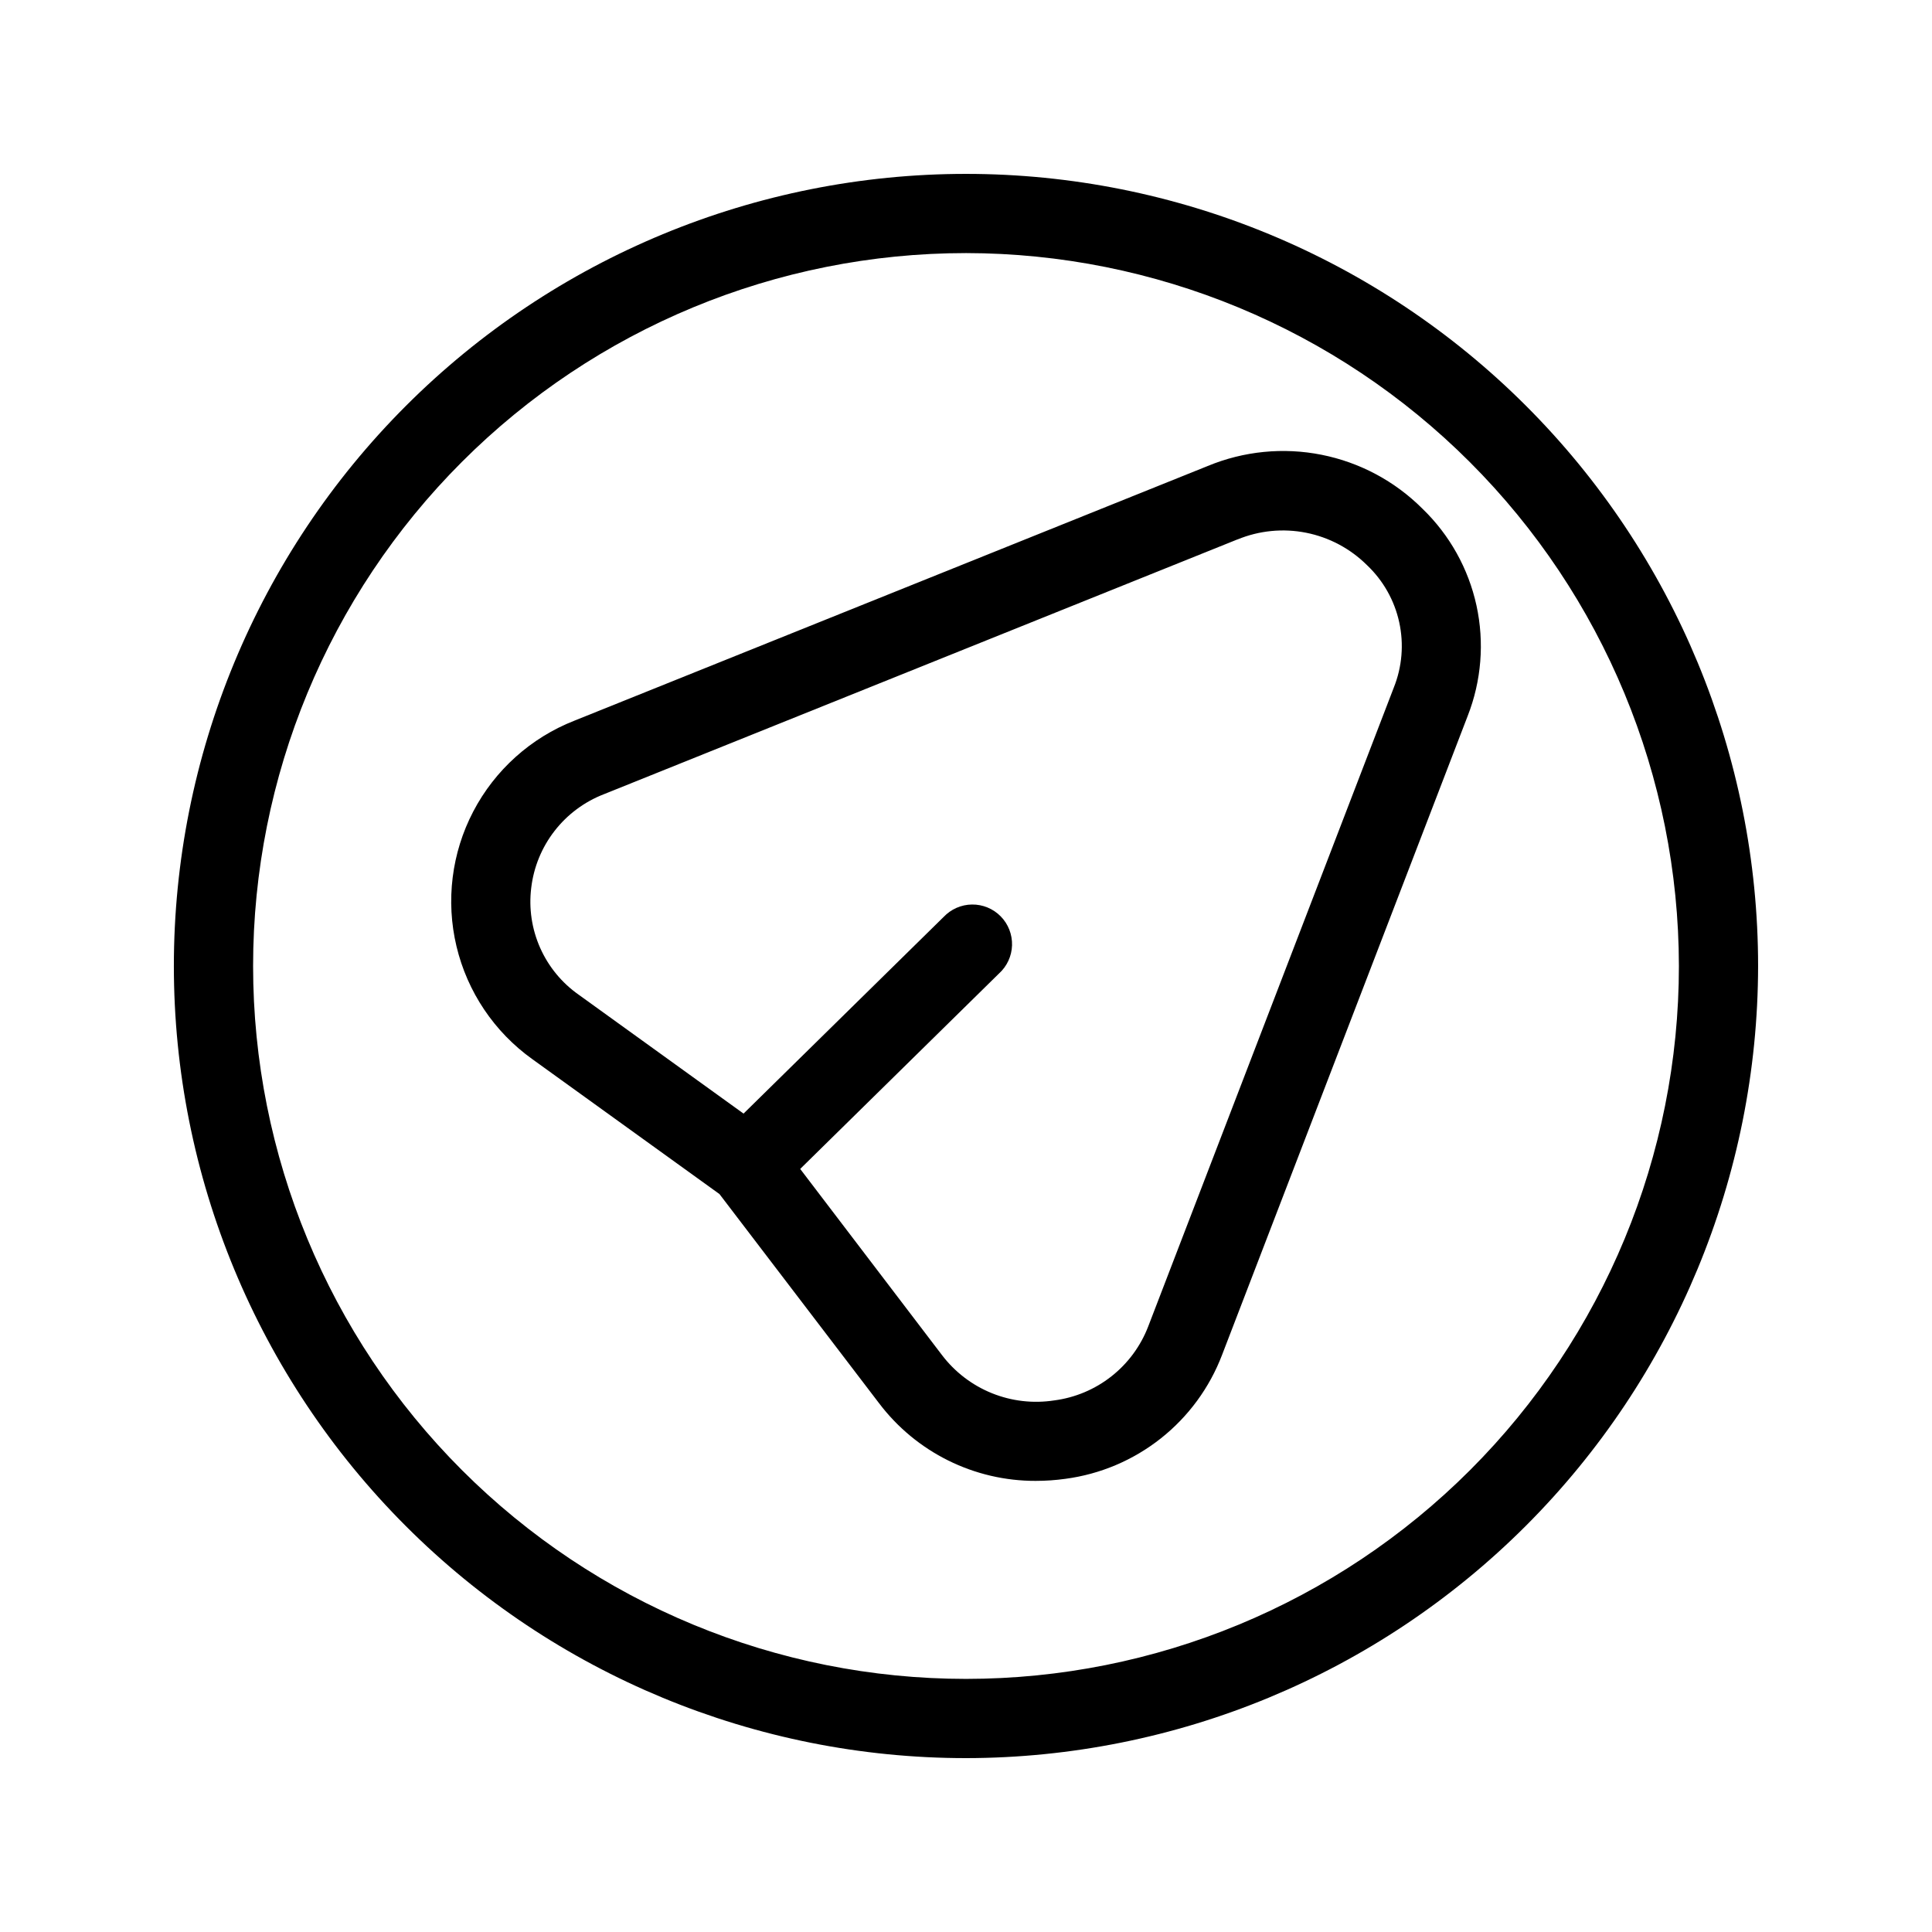
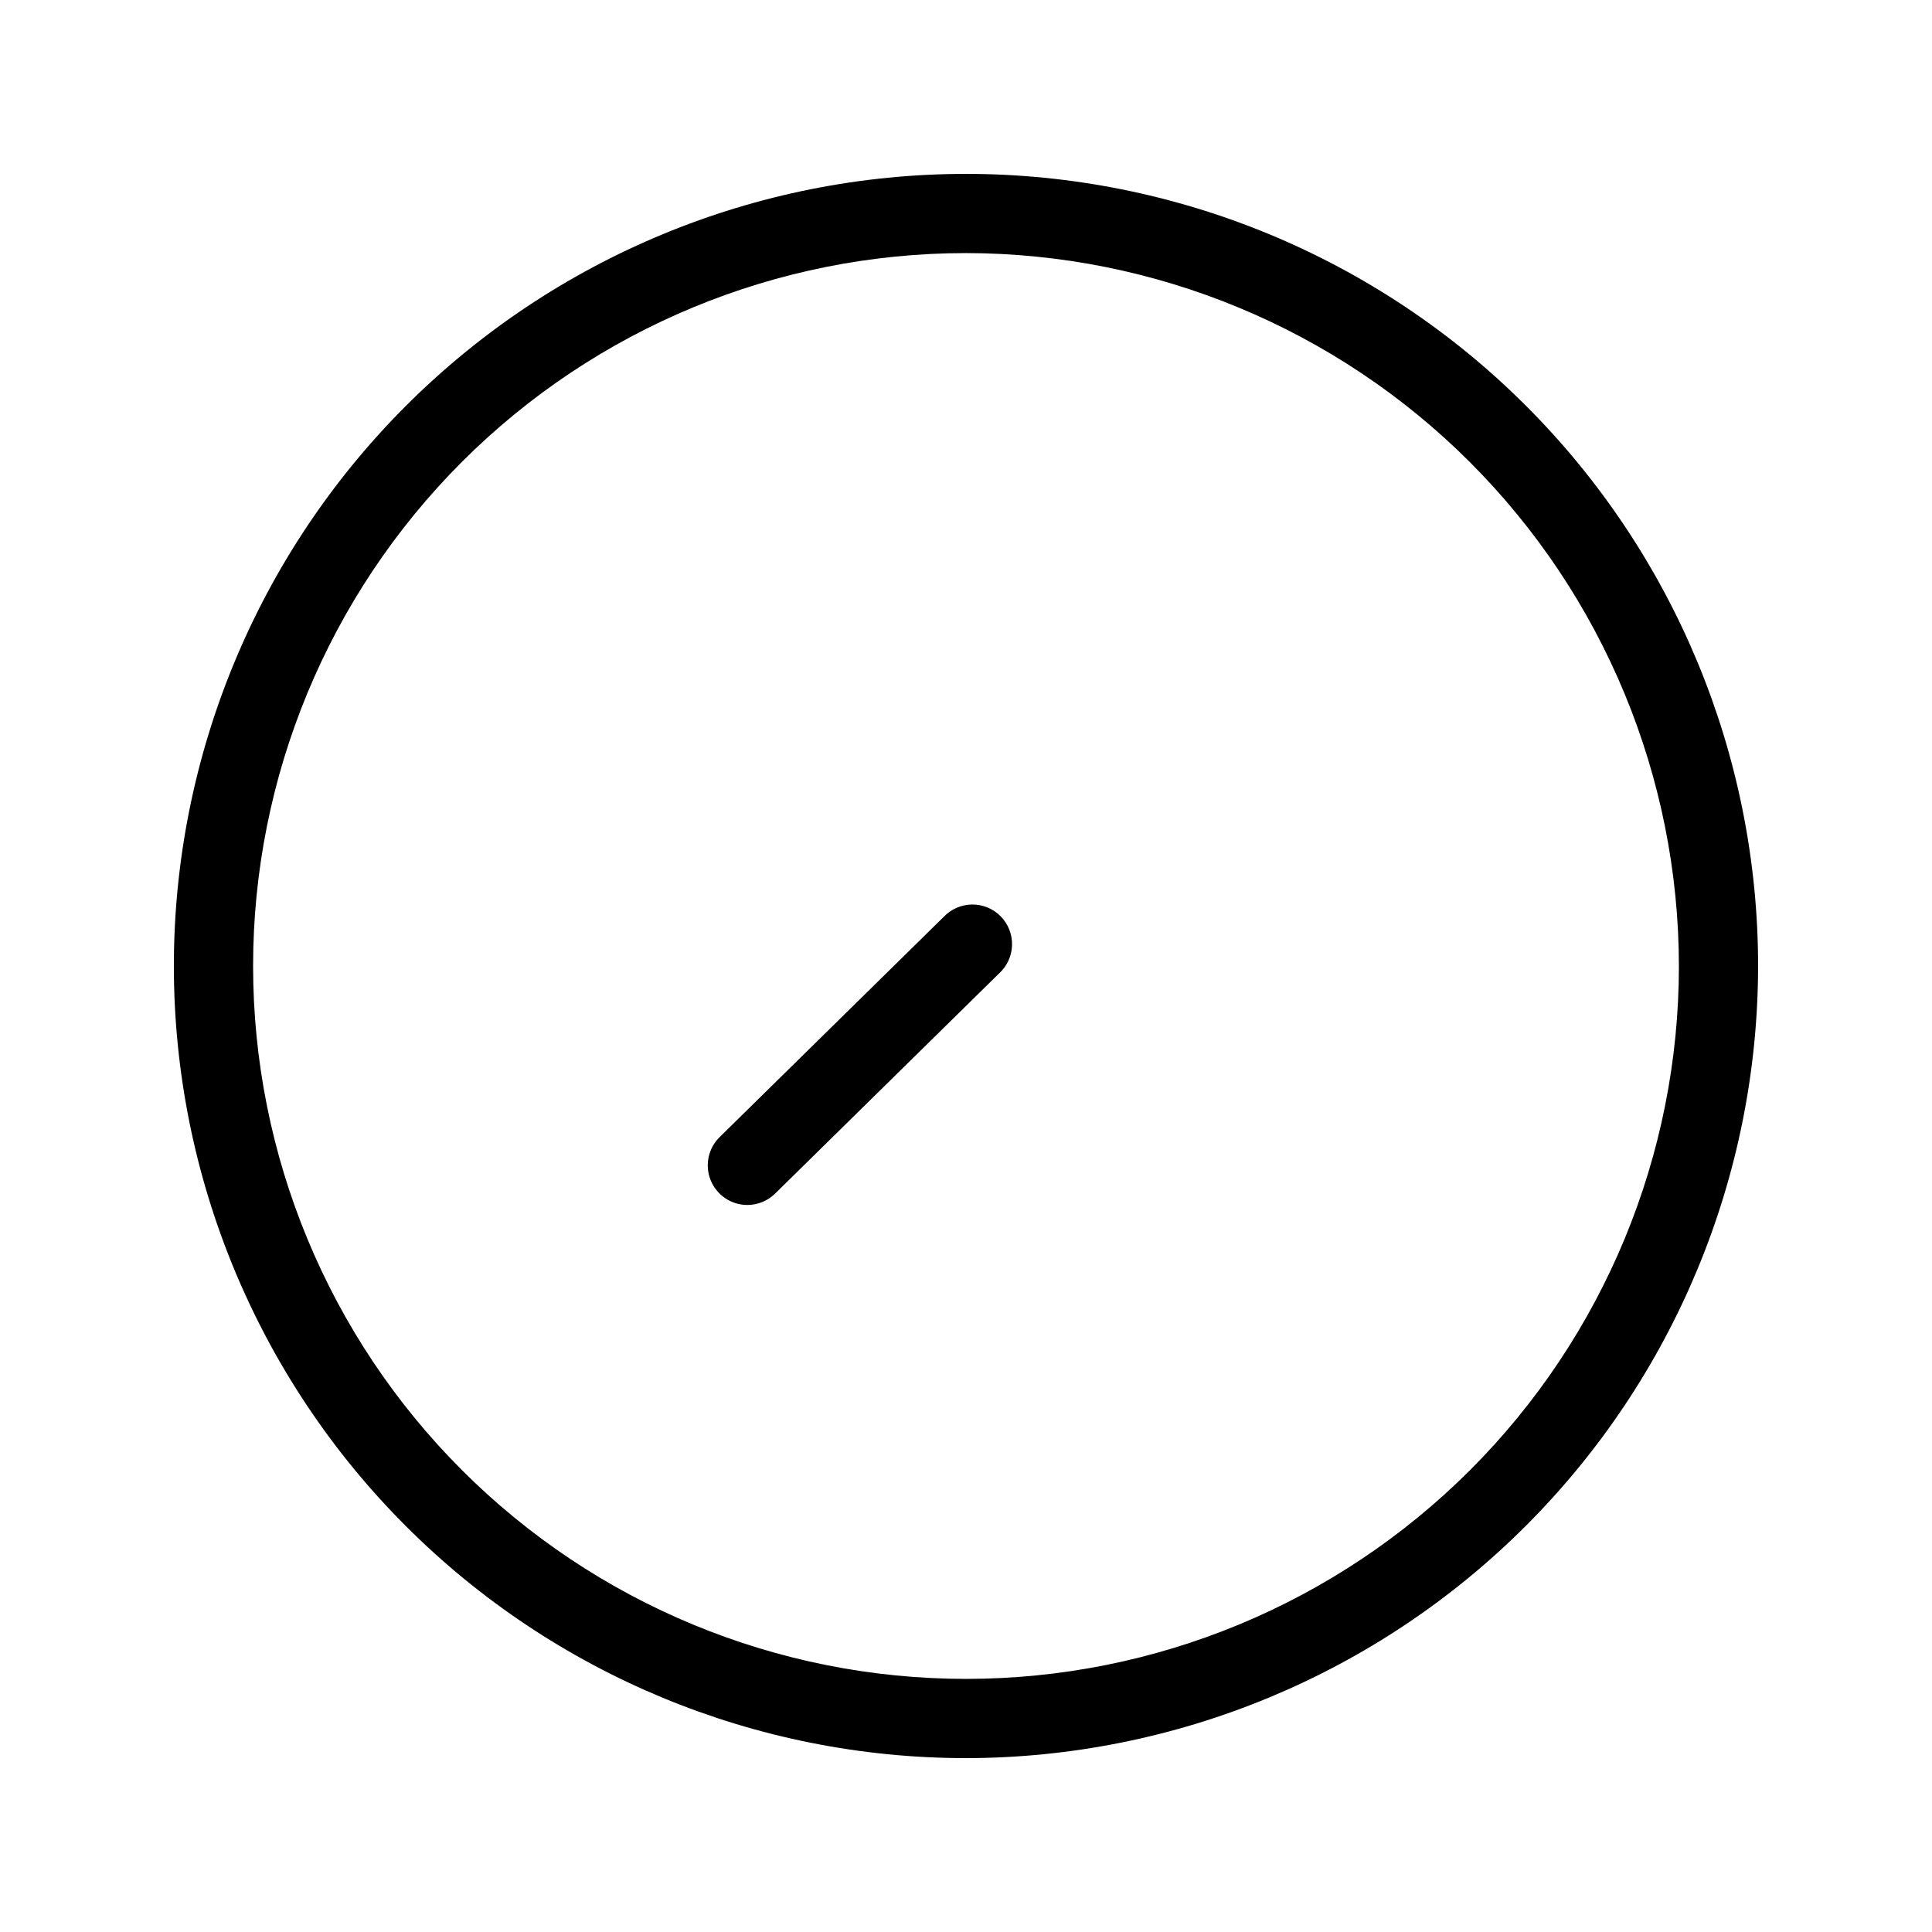
<svg xmlns="http://www.w3.org/2000/svg" fill="#000000" width="800px" height="800px" version="1.1" viewBox="144 144 512 512">
  <g>
-     <path d="m418.54 536.45c-16.355 0.059-31.777-7.59-41.629-20.645l-42.246-55.367-49.594-35.75c-10.082-7.215-17.219-17.828-20.094-29.891-2.875-12.059-1.301-24.754 4.441-35.742 5.742-10.988 15.258-19.535 26.801-24.066l167.86-67.5c9.535-3.949 20.031-4.984 30.152-2.969 10.125 2.016 19.426 6.984 26.723 14.285 7.207 6.949 12.191 15.879 14.328 25.66 2.133 9.781 1.316 19.977-2.34 29.297l-65.074 169.28c-3.316 8.711-8.926 16.363-16.234 22.148-7.312 5.785-16.047 9.488-25.289 10.715-2.586 0.359-5.195 0.543-7.809 0.543zm53.371-249.49-167.86 67.508c-5.164 1.996-9.688 5.359-13.082 9.73-3.398 4.371-5.535 9.586-6.188 15.086-0.672 5.422 0.148 10.922 2.367 15.914 2.219 4.992 5.754 9.289 10.227 12.422l50.852 36.672 0.004 0.004c0.832 0.586 1.574 1.293 2.203 2.098l43.172 56.68c3.418 4.508 7.992 8.012 13.238 10.133 5.242 2.121 10.965 2.781 16.559 1.914 5.527-0.723 10.762-2.926 15.141-6.379 4.379-3.449 7.746-8.02 9.746-13.227l65.074-169.28c2.211-5.5 2.711-11.539 1.445-17.328-1.266-5.793-4.246-11.07-8.551-15.145-4.414-4.387-10.027-7.371-16.137-8.582-6.106-1.207-12.434-0.586-18.184 1.789z" />
    <path d="m342.06 463.33c-4.262 0-8.102-2.582-9.715-6.527-1.609-3.949-0.676-8.477 2.371-11.465l59.344-58.328v0.004c1.957-2.082 4.676-3.277 7.535-3.309 2.856-0.031 5.602 1.102 7.602 3.141 2.004 2.039 3.086 4.805 3.004 7.664-0.086 2.856-1.328 5.555-3.445 7.469l-59.344 58.336-0.004 0.004c-1.957 1.926-4.598 3.008-7.348 3.012z" />
    <path d="m400 609.92c-55.676 0-109.07-22.117-148.44-61.484-39.367-39.367-61.484-92.762-61.484-148.43 0-55.676 22.117-109.07 61.484-148.44s92.762-61.484 148.44-61.484c55.672 0 109.07 22.117 148.43 61.484 39.367 39.367 61.484 92.762 61.484 148.44-0.062 55.652-22.199 109.01-61.555 148.36-39.352 39.355-92.711 61.492-148.36 61.555zm0-398.85c-50.109 0-98.164 19.906-133.59 55.336s-55.336 83.484-55.336 133.59c0 50.105 19.906 98.16 55.336 133.59 35.43 35.434 83.484 55.336 133.59 55.336 50.105 0 98.16-19.902 133.59-55.336 35.434-35.43 55.336-83.484 55.336-133.59-0.059-50.09-19.98-98.113-55.398-133.53-35.418-35.418-83.441-55.34-133.53-55.398z" />
  </g>
</svg>